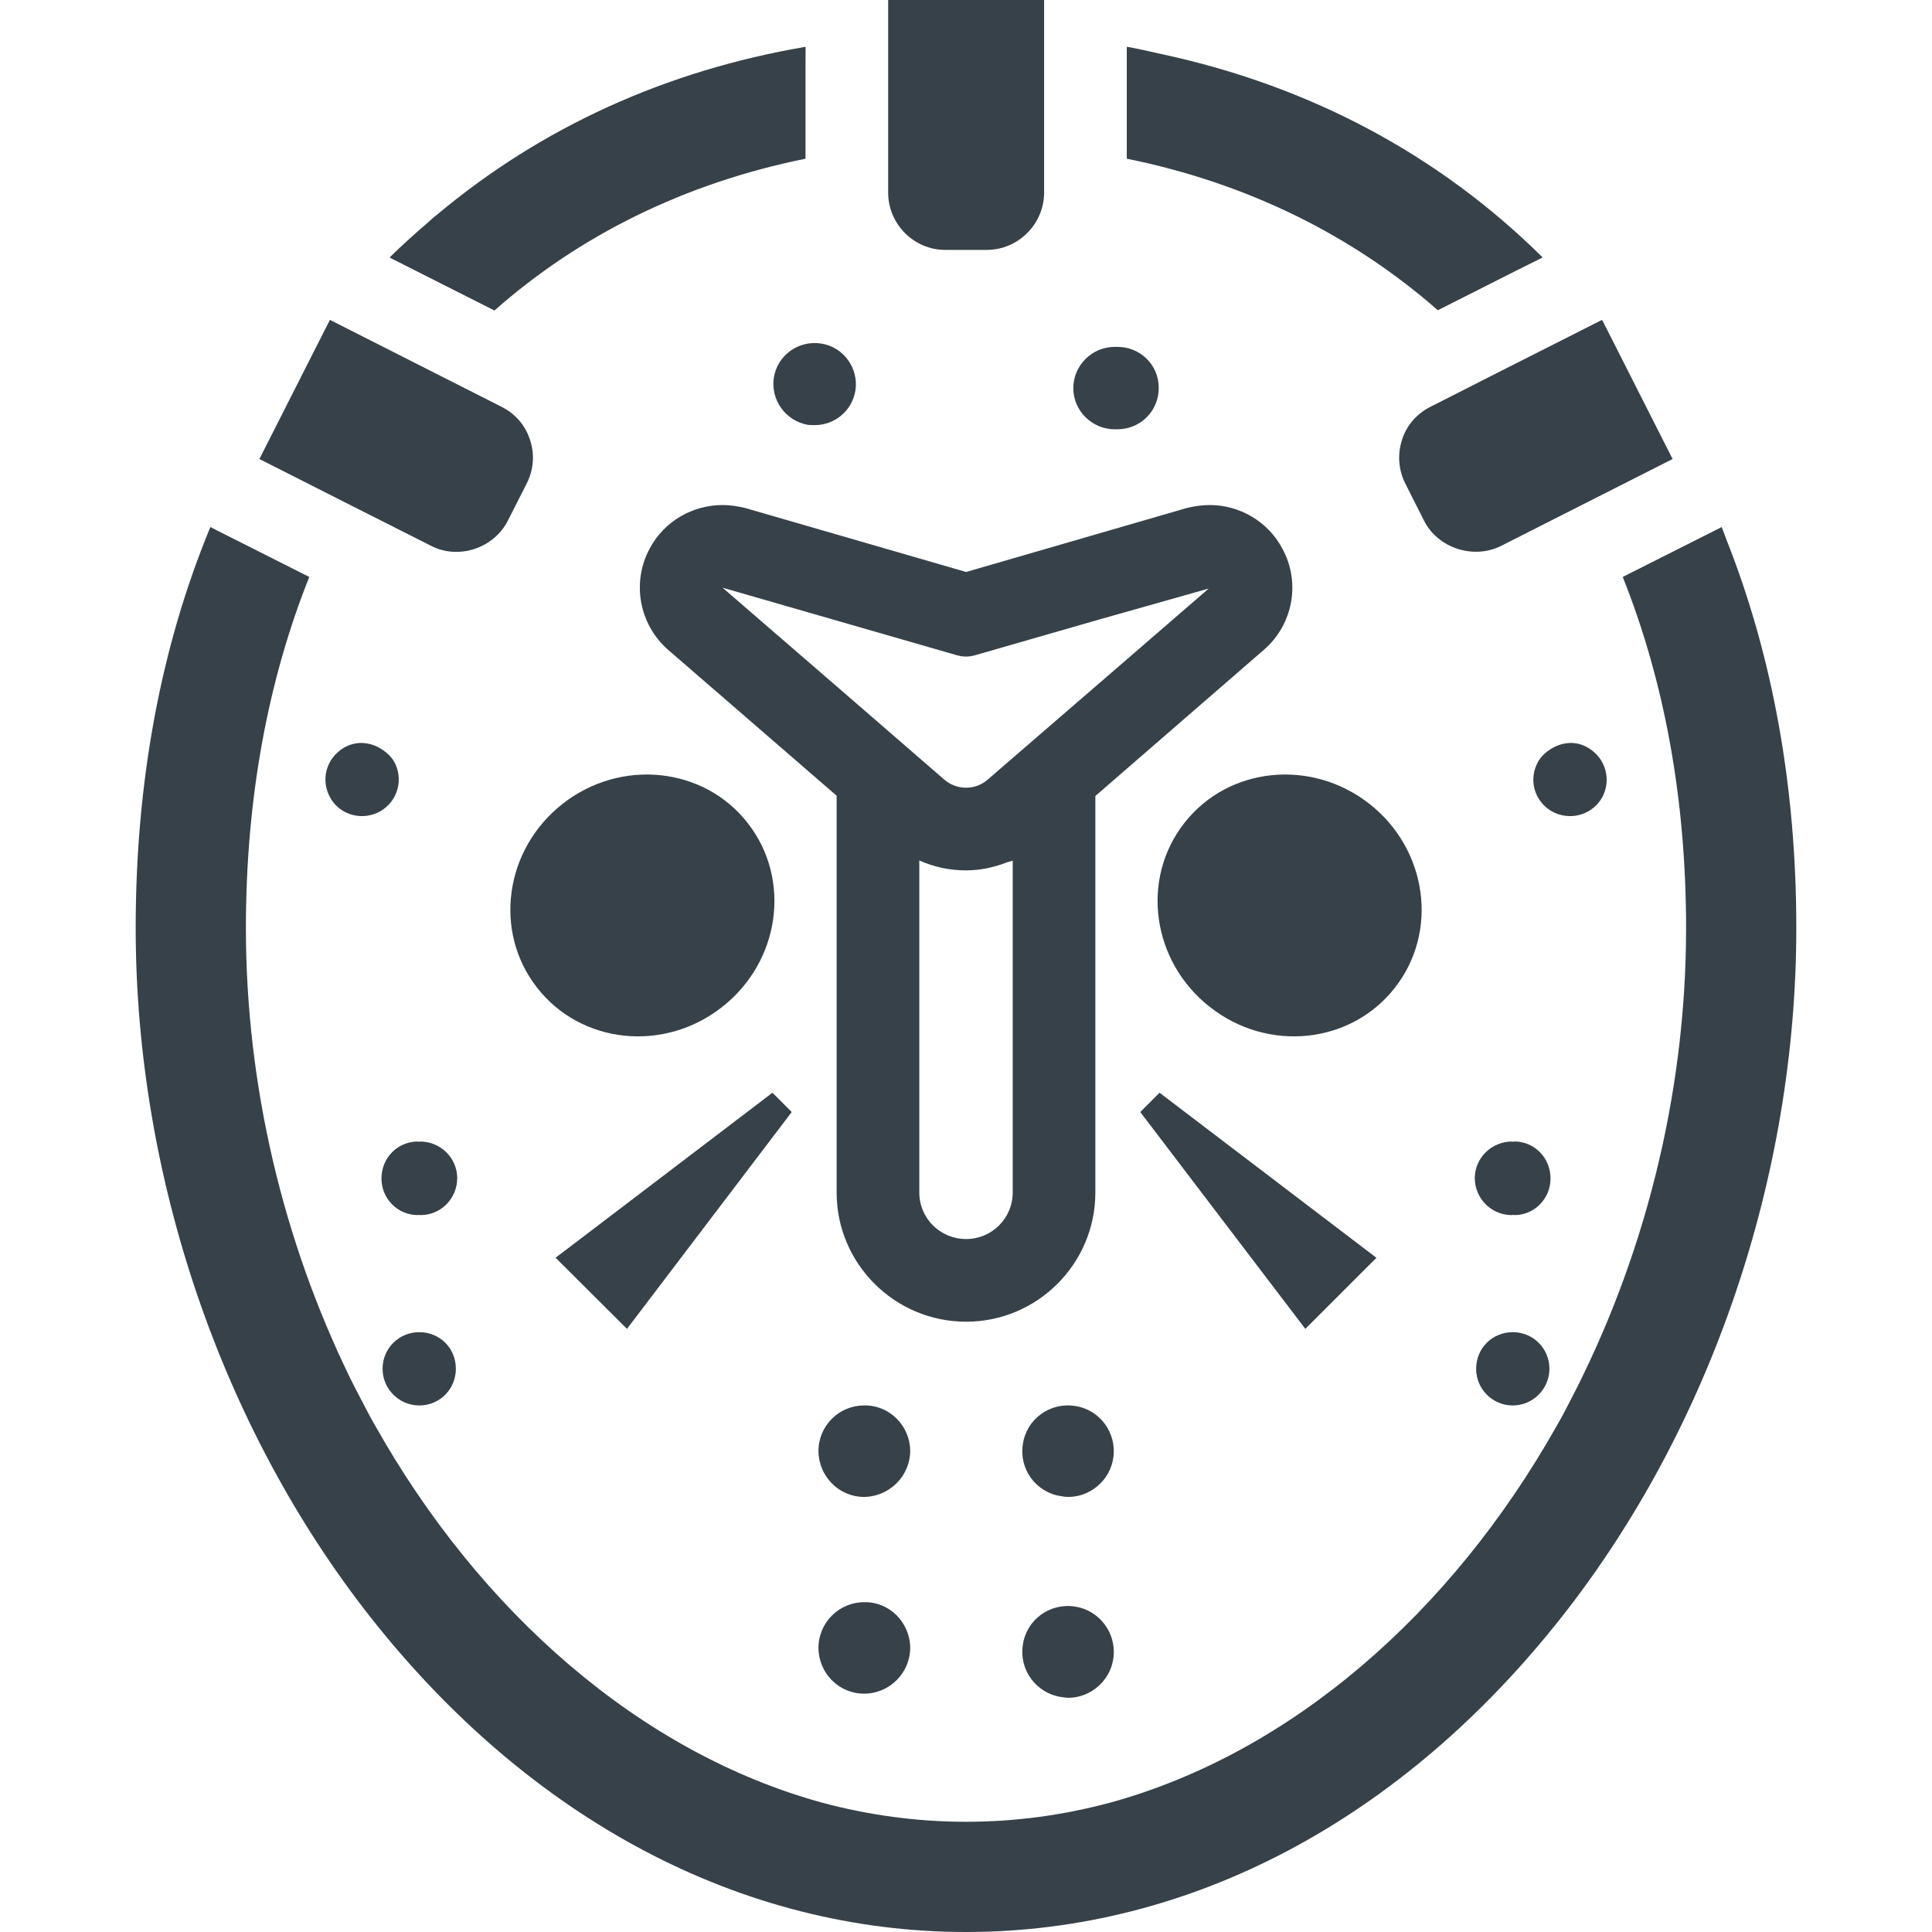
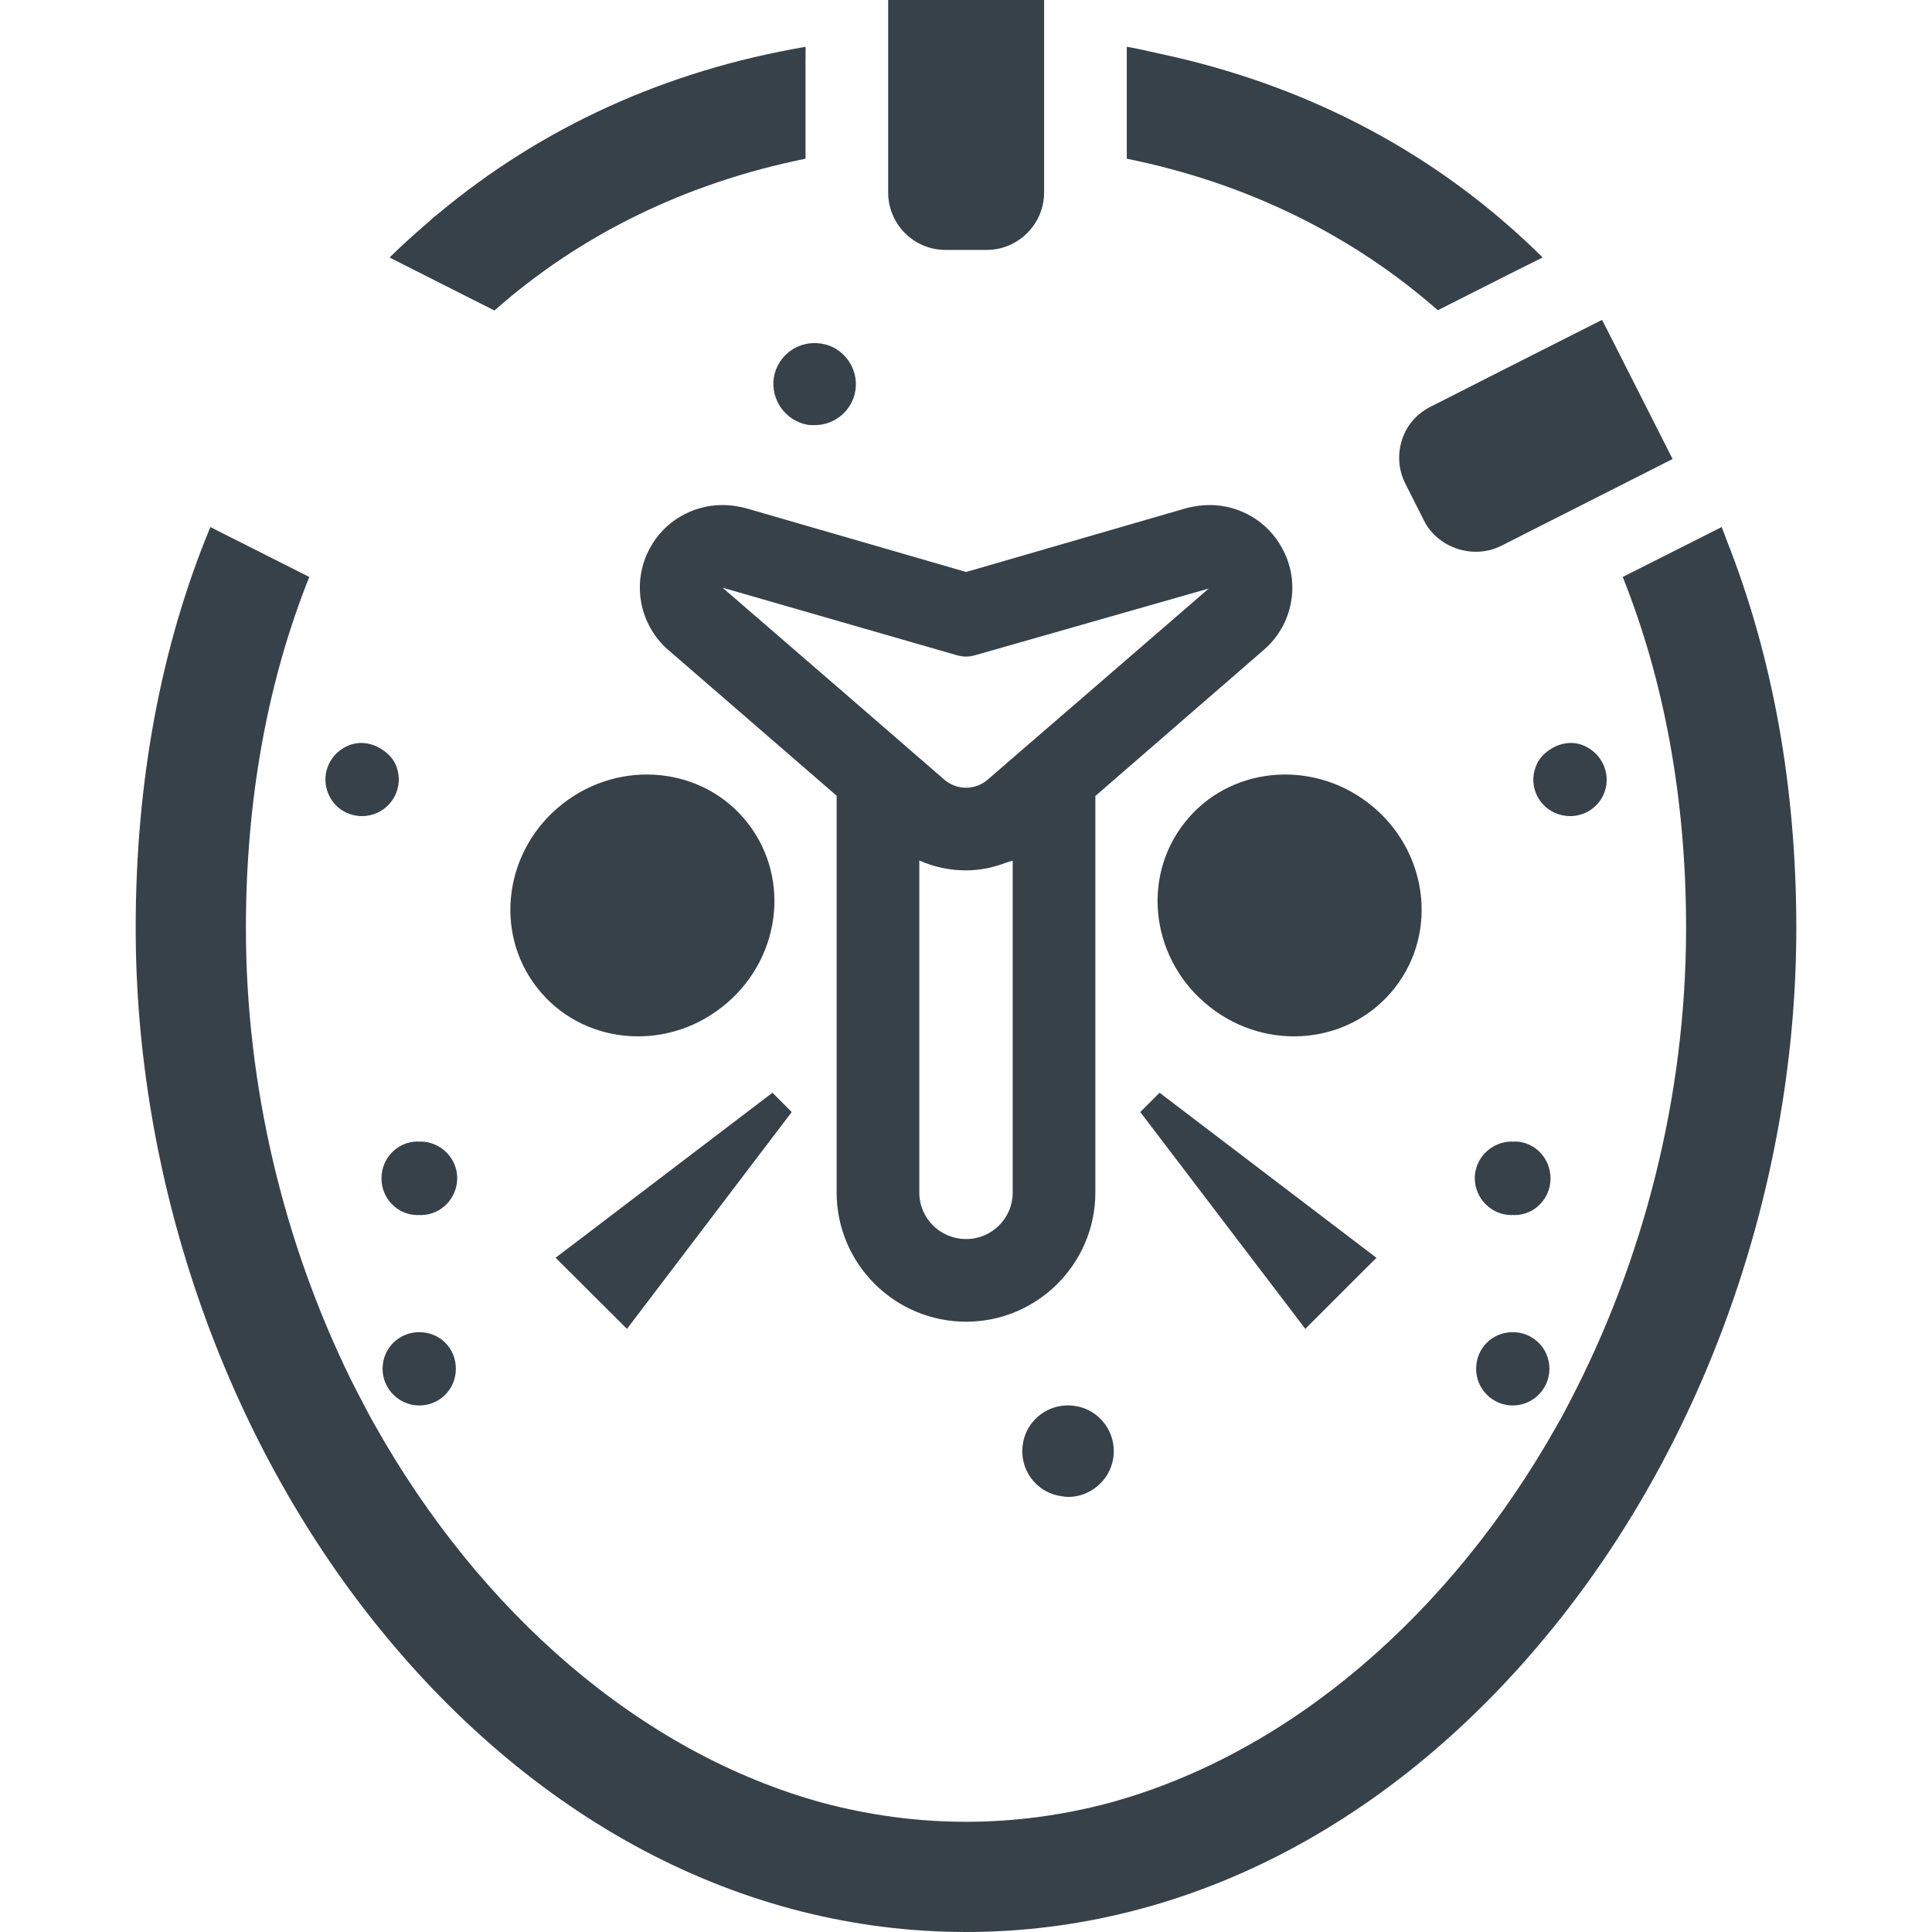
<svg xmlns="http://www.w3.org/2000/svg" version="1.1" id="_x31_0" x="0px" y="0px" viewBox="0 0 512 512" style="enable-background:new 0 0 512 512;" xml:space="preserve">
  <style type="text/css">
	.st0{fill:#374149;}
</style>
  <g>
    <path class="st0" d="M131.031,82.289c22.562-19.934,50.382-33.734,82.438-40.23V16.726l0.027-4.156   c-0.012,0-0.019,0.004-0.027,0.004V12.41c-37.043,6.301-69.977,21.34-97.461,44.328c-0.367,0.309-0.758,0.574-1.126,0.882   c-0.453,0.387-0.871,0.817-1.32,1.207c-3.477,2.985-6.902,6.051-10.207,9.301l0.055,0.027c-0.039,0.039-0.086,0.074-0.126,0.114   L131.031,82.289z" />
    <path class="st0" d="M402.098,71.578l6.578-3.266c-0.012-0.016-0.028-0.024-0.039-0.039l0.152-0.078   c-27.66-27.386-61.996-45.519-101.125-53.894c-2.957-0.641-5.879-1.355-8.898-1.886v0.031c-0.054-0.008-0.106-0.024-0.16-0.035   v29.648c32.054,6.496,59.874,20.371,82.438,40.16L402.098,71.578z" />
    <path class="st0" d="M457.562,143.106c-0.426-1.086-0.801-2.203-1.238-3.282l-0.015,0.008c-0.02-0.05-0.035-0.102-0.059-0.152   l-26.21,13.218c10.953,27.383,16.793,58.707,16.793,93.023c0,44.829-11.406,88.442-30.965,125.801   c-0.73,1.383-1.438,2.786-2.191,4.153c-0.383,0.703-0.794,1.382-1.184,2.082c-27.946,49.586-70.43,86.637-118.332,99.774   c-12.32,3.301-25.066,5.062-38.125,5.062c-13.047,0-25.79-1.758-38.102-5.05c-48.129-13.188-90.801-50.477-118.758-100.375   c-0.242-0.434-0.497-0.859-0.734-1.293c-0.902-1.637-1.754-3.317-2.626-4.977c-0.996-1.914-2.007-3.813-2.961-5.758   c-0.082-0.164-0.156-0.332-0.238-0.496c-17.418-35.782-27.449-76.828-27.449-118.922c0-34.316,5.843-65.64,16.797-93.023   l-24.293-12.246l-1.774-0.91l-0.004,0.011l-0.145-0.074c-13.07,31.546-19.789,67.324-19.789,106.242   c0,65.863,22.711,132.383,62.137,182.543C140.523,482.351,196.602,512,256.035,512c59.367,0,115.442-29.649,157.867-83.535   c39.5-50.16,62.137-116.68,62.137-182.543C476.039,208.39,469.73,173.817,457.562,143.106z" />
    <polygon class="st0" points="166.152,352.164 209.816,294.699 204.707,289.586 154.375,327.894 147.355,333.211 147.371,333.226    147.242,333.324  " />
    <polygon class="st0" points="307.297,289.586 302.183,294.699 345.922,352.164 362.473,335.614 364.664,333.453 364.644,333.438    364.762,333.324  " />
    <path class="st0" d="M205.07,100.106c-0.875,5.914,3.141,11.465,9.054,12.488c0.656,0.07,1.168,0.07,1.754,0.07   c5.329,0,9.93-3.797,10.805-9.125c0.95-5.914-3.14-11.61-9.054-12.489C211.641,90.102,206.019,94.117,205.07,100.106z" />
-     <path class="st0" d="M295.394,113.762h0.73c0.145,0,0.145,0,0.145,0c6.133-0.074,10.878-5.039,10.805-11.027   c0-6.133-5.035-10.879-11.024-10.805h-0.656c-5.988,0-10.953,4.89-10.953,10.954C284.442,108.867,289.406,113.762,295.394,113.762z   " />
    <path class="st0" d="M104.816,202.55c-0.808-1.754-2.144-3.003-3.64-3.98c-0.043-0.031-0.086-0.054-0.13-0.082   c-2.664-1.683-5.988-2.187-9.082-0.758c-4.965,2.336-7.082,8.031-4.817,12.926c1.606,3.578,5.11,5.622,8.832,5.622   c1.317,0,2.703-0.294,4.016-0.875C104.89,213.137,107.008,207.442,104.816,202.55z" />
    <path class="st0" d="M111.098,353.039c-5.332,0-9.711,4.234-9.711,9.711c0,5.332,4.379,9.71,9.711,9.71   c5.477,0,9.711-4.378,9.711-9.71C120.809,357.274,116.574,353.039,111.098,353.039z" />
    <path class="st0" d="M111.316,302.512c0,0.074-0.148,0.074-0.218,0.074c-0.074,0-0.219-0.074-0.367-0.074   c-5.402,0-9.637,4.378-9.637,9.785c0,5.328,4.234,9.711,9.637,9.711c0.148,0,0.293,0,0.367-0.074   c0.07,0.074,0.293,0.074,0.363,0.074c0,0,0,0,0.149,0c5.328-0.074,9.562-4.454,9.562-9.859   C121.102,306.82,116.718,302.512,111.316,302.512z" />
    <path class="st0" d="M416.09,216.278c3.653,0,7.156-2.043,8.836-5.622c2.191-4.894,0.074-10.59-4.89-12.926   c-3.027-1.422-6.344-0.93-8.996,0.73c-0.074,0.047-0.153,0.09-0.223,0.141c-1.472,0.977-2.785,2.215-3.558,3.949   c-2.266,4.891-0.148,10.586,4.746,12.852C413.316,215.984,414.703,216.278,416.09,216.278z" />
    <path class="st0" d="M400.902,353.039c-5.402,0-9.711,4.234-9.711,9.711c0,5.332,4.309,9.71,9.711,9.71   c5.332,0,9.71-4.378,9.71-9.71C410.613,357.274,406.234,353.039,400.902,353.039z" />
    <path class="st0" d="M401.344,302.512c-0.223,0-0.294,0.074-0.442,0.074c-0.07,0-0.145,0-0.145-0.074   c-5.477,0-9.855,4.308-9.93,9.637c0,5.406,4.309,9.785,9.637,9.859c0.074,0,0.074,0,0.074,0c0.074,0,0.293,0,0.363-0.074   c0.148,0.074,0.218,0.074,0.442,0.074c5.328,0,9.562-4.383,9.562-9.711C410.906,306.89,406.672,302.512,401.344,302.512z" />
    <path class="st0" d="M284.953,372.61c-6.718-1.098-12.926,3.504-13.875,10.074c-1.094,6.645,3.504,12.852,10.078,13.801   c0.73,0.149,1.313,0.219,1.969,0.219c5.77,0,11.027-4.379,11.902-10.297C296.05,379.766,291.449,373.558,284.953,372.61z" />
-     <path class="st0" d="M229.019,372.461c-6.718,0-12.121,5.406-12.121,12.122c0.074,6.644,5.402,12.121,12.121,12.121   c0.074,0,0.074,0,0.074,0c6.718-0.145,12.121-5.621,12.121-12.266C241.141,377.793,235.664,372.317,229.019,372.461z" />
-     <path class="st0" d="M284.953,425.766c-6.718-1.098-12.926,3.504-13.875,10.074c-1.094,6.644,3.504,12.851,10.078,13.875   c0.73,0.074,1.313,0.218,1.969,0.218c5.77,0,11.027-4.379,11.902-10.297C296.05,432.922,291.449,426.789,284.953,425.766z" />
-     <path class="st0" d="M229.019,424.598c-6.718,0-12.121,5.477-12.121,12.121c0.074,6.715,5.402,12.122,12.121,12.122   c0.074,0,0.074,0,0.074,0c6.718-0.074,12.121-5.551,12.121-12.195C241.141,429.926,235.664,424.45,229.019,424.598z" />
    <path class="st0" d="M191.344,266.879c15.406-12.047,18.472-33.879,6.789-48.778c-11.61-14.894-33.586-17.156-48.992-5.11   c-15.41,12.047-18.477,33.879-6.794,48.774C153.957,276.664,175.938,279,191.344,266.879z" />
    <path class="st0" d="M369.652,261.766c11.684-14.894,8.618-36.726-6.789-48.774c-15.406-12.046-37.386-9.785-48.996,5.11   c-11.684,14.898-8.618,36.73,6.789,48.778C336.066,279,358.043,276.664,369.652,261.766z" />
-     <path class="st0" d="M339.789,145.305c-3.871-7.23-11.39-11.465-19.203-11.465c-2.046,0-4.09,0.293-6.137,0.805l-58.414,16.938   l-58.485-16.938c-2.046-0.512-4.09-0.805-6.062-0.805c-7.882,0-15.406,4.234-19.274,11.465c-4.894,8.98-2.851,20.226,4.891,26.942   l44.613,38.629v105.144c0,18.91,15.406,34.246,34.317,34.246c18.84,0,34.246-15.336,34.246-34.246V210.946l44.614-38.699   C342.707,165.531,344.754,154.285,339.789,145.305z M320.328,155.969l-30.047,25.988l-21.902,18.914l-6.574,5.695   c-1.68,1.461-3.723,2.191-5.77,2.191c-2.118,0-4.16-0.73-5.84-2.191l-6.57-5.695l-21.906-18.985l-30.23-26.14l62.066,17.89   c0.805,0.218,1.606,0.363,2.481,0.363c0.805,0,1.609-0.145,2.41-0.363l32.676-9.41L320.328,155.969z M268.378,228.082v87.937   c0,6.864-5.55,12.34-12.343,12.34c-6.863,0-12.41-5.476-12.41-12.34v-87.988c3.871,1.754,8.106,2.629,12.41,2.629   c3.754,0,7.355-0.789,10.789-2.117C267.34,228.367,267.863,228.282,268.378,228.082z" />
+     <path class="st0" d="M339.789,145.305c-3.871-7.23-11.39-11.465-19.203-11.465c-2.046,0-4.09,0.293-6.137,0.805l-58.414,16.938   l-58.485-16.938c-2.046-0.512-4.09-0.805-6.062-0.805c-7.882,0-15.406,4.234-19.274,11.465c-4.894,8.98-2.851,20.226,4.891,26.942   l44.613,38.629v105.144c0,18.91,15.406,34.246,34.317,34.246c18.84,0,34.246-15.336,34.246-34.246V210.946l44.614-38.699   C342.707,165.531,344.754,154.285,339.789,145.305z M320.328,155.969l-30.047,25.988l-21.902,18.914l-6.574,5.695   c-1.68,1.461-3.723,2.191-5.77,2.191c-2.118,0-4.16-0.73-5.84-2.191l-6.57-5.695l-21.906-18.985l-30.23-26.14l62.066,17.89   c0.805,0.218,1.606,0.363,2.481,0.363c0.805,0,1.609-0.145,2.41-0.363L320.328,155.969z M268.378,228.082v87.937   c0,6.864-5.55,12.34-12.343,12.34c-6.863,0-12.41-5.476-12.41-12.34v-87.988c3.871,1.754,8.106,2.629,12.41,2.629   c3.754,0,7.355-0.789,10.789-2.117C267.34,228.367,267.863,228.282,268.378,228.082z" />
    <path class="st0" d="M250.488,66.226h11.023c8.325,0,15.188-6.863,15.188-15.187V38.918V9.637V0h-41.328v9.637v29.281v12.122   C235.371,59.363,242.164,66.226,250.488,66.226z" />
    <path class="st0" d="M379.144,107.774c-3.652,1.824-6.351,4.89-7.594,8.762c-1.242,3.871-0.949,8.031,0.875,11.61l4.969,9.859   c3.649,7.226,13.07,10.367,20.442,6.645l22.93-11.614l22.278-11.282l0.07-0.035l0,0l0.141-0.074l-17.23-34.024l-1.461-2.847   l-0.586,0.289l-26.723,13.512L379.144,107.774z" />
-     <path class="st0" d="M91.234,133.035l23.004,11.614c7.374,3.797,16.718,0.582,20.371-6.719l4.965-9.785   c1.824-3.578,2.191-7.738,0.874-11.61c-1.242-3.871-3.941-6.938-7.594-8.762l-18.035-9.129L88.023,85.062l-0.582-0.289   l-1.462,2.847l-17.144,33.848l-0.016,0.035l0,0l-0.074,0.141L91.234,133.035z" />
  </g>
</svg>